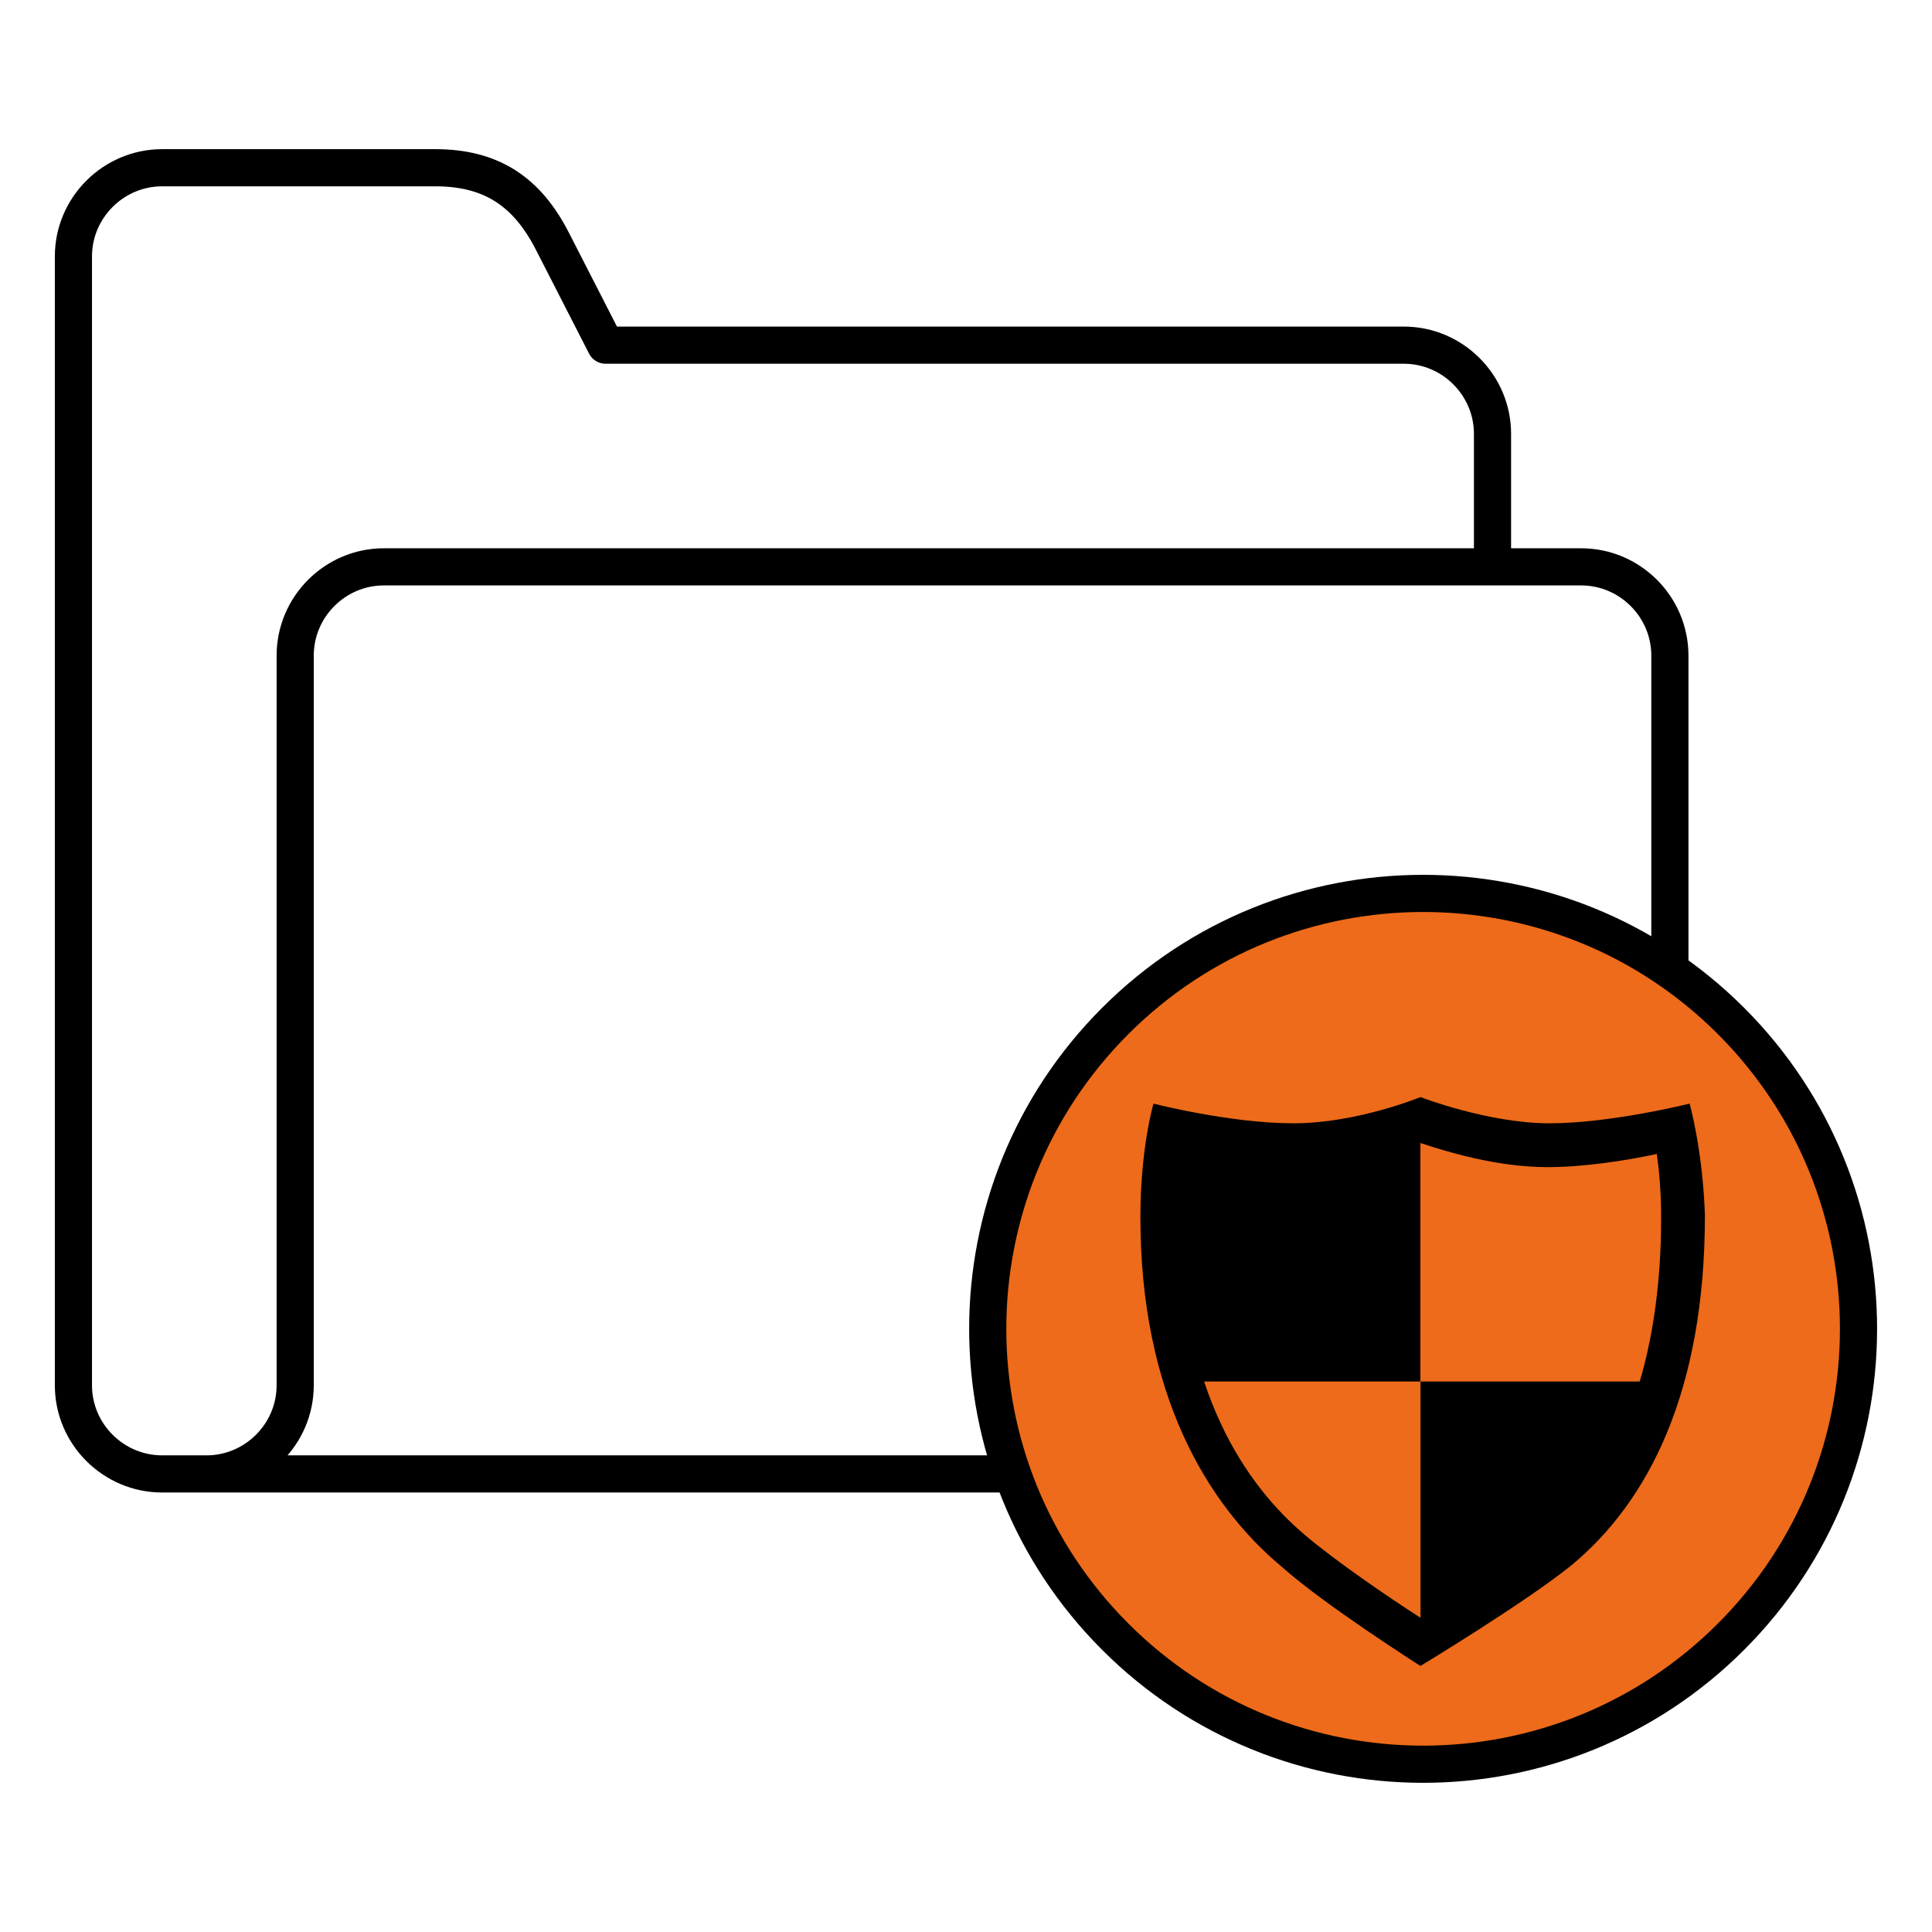
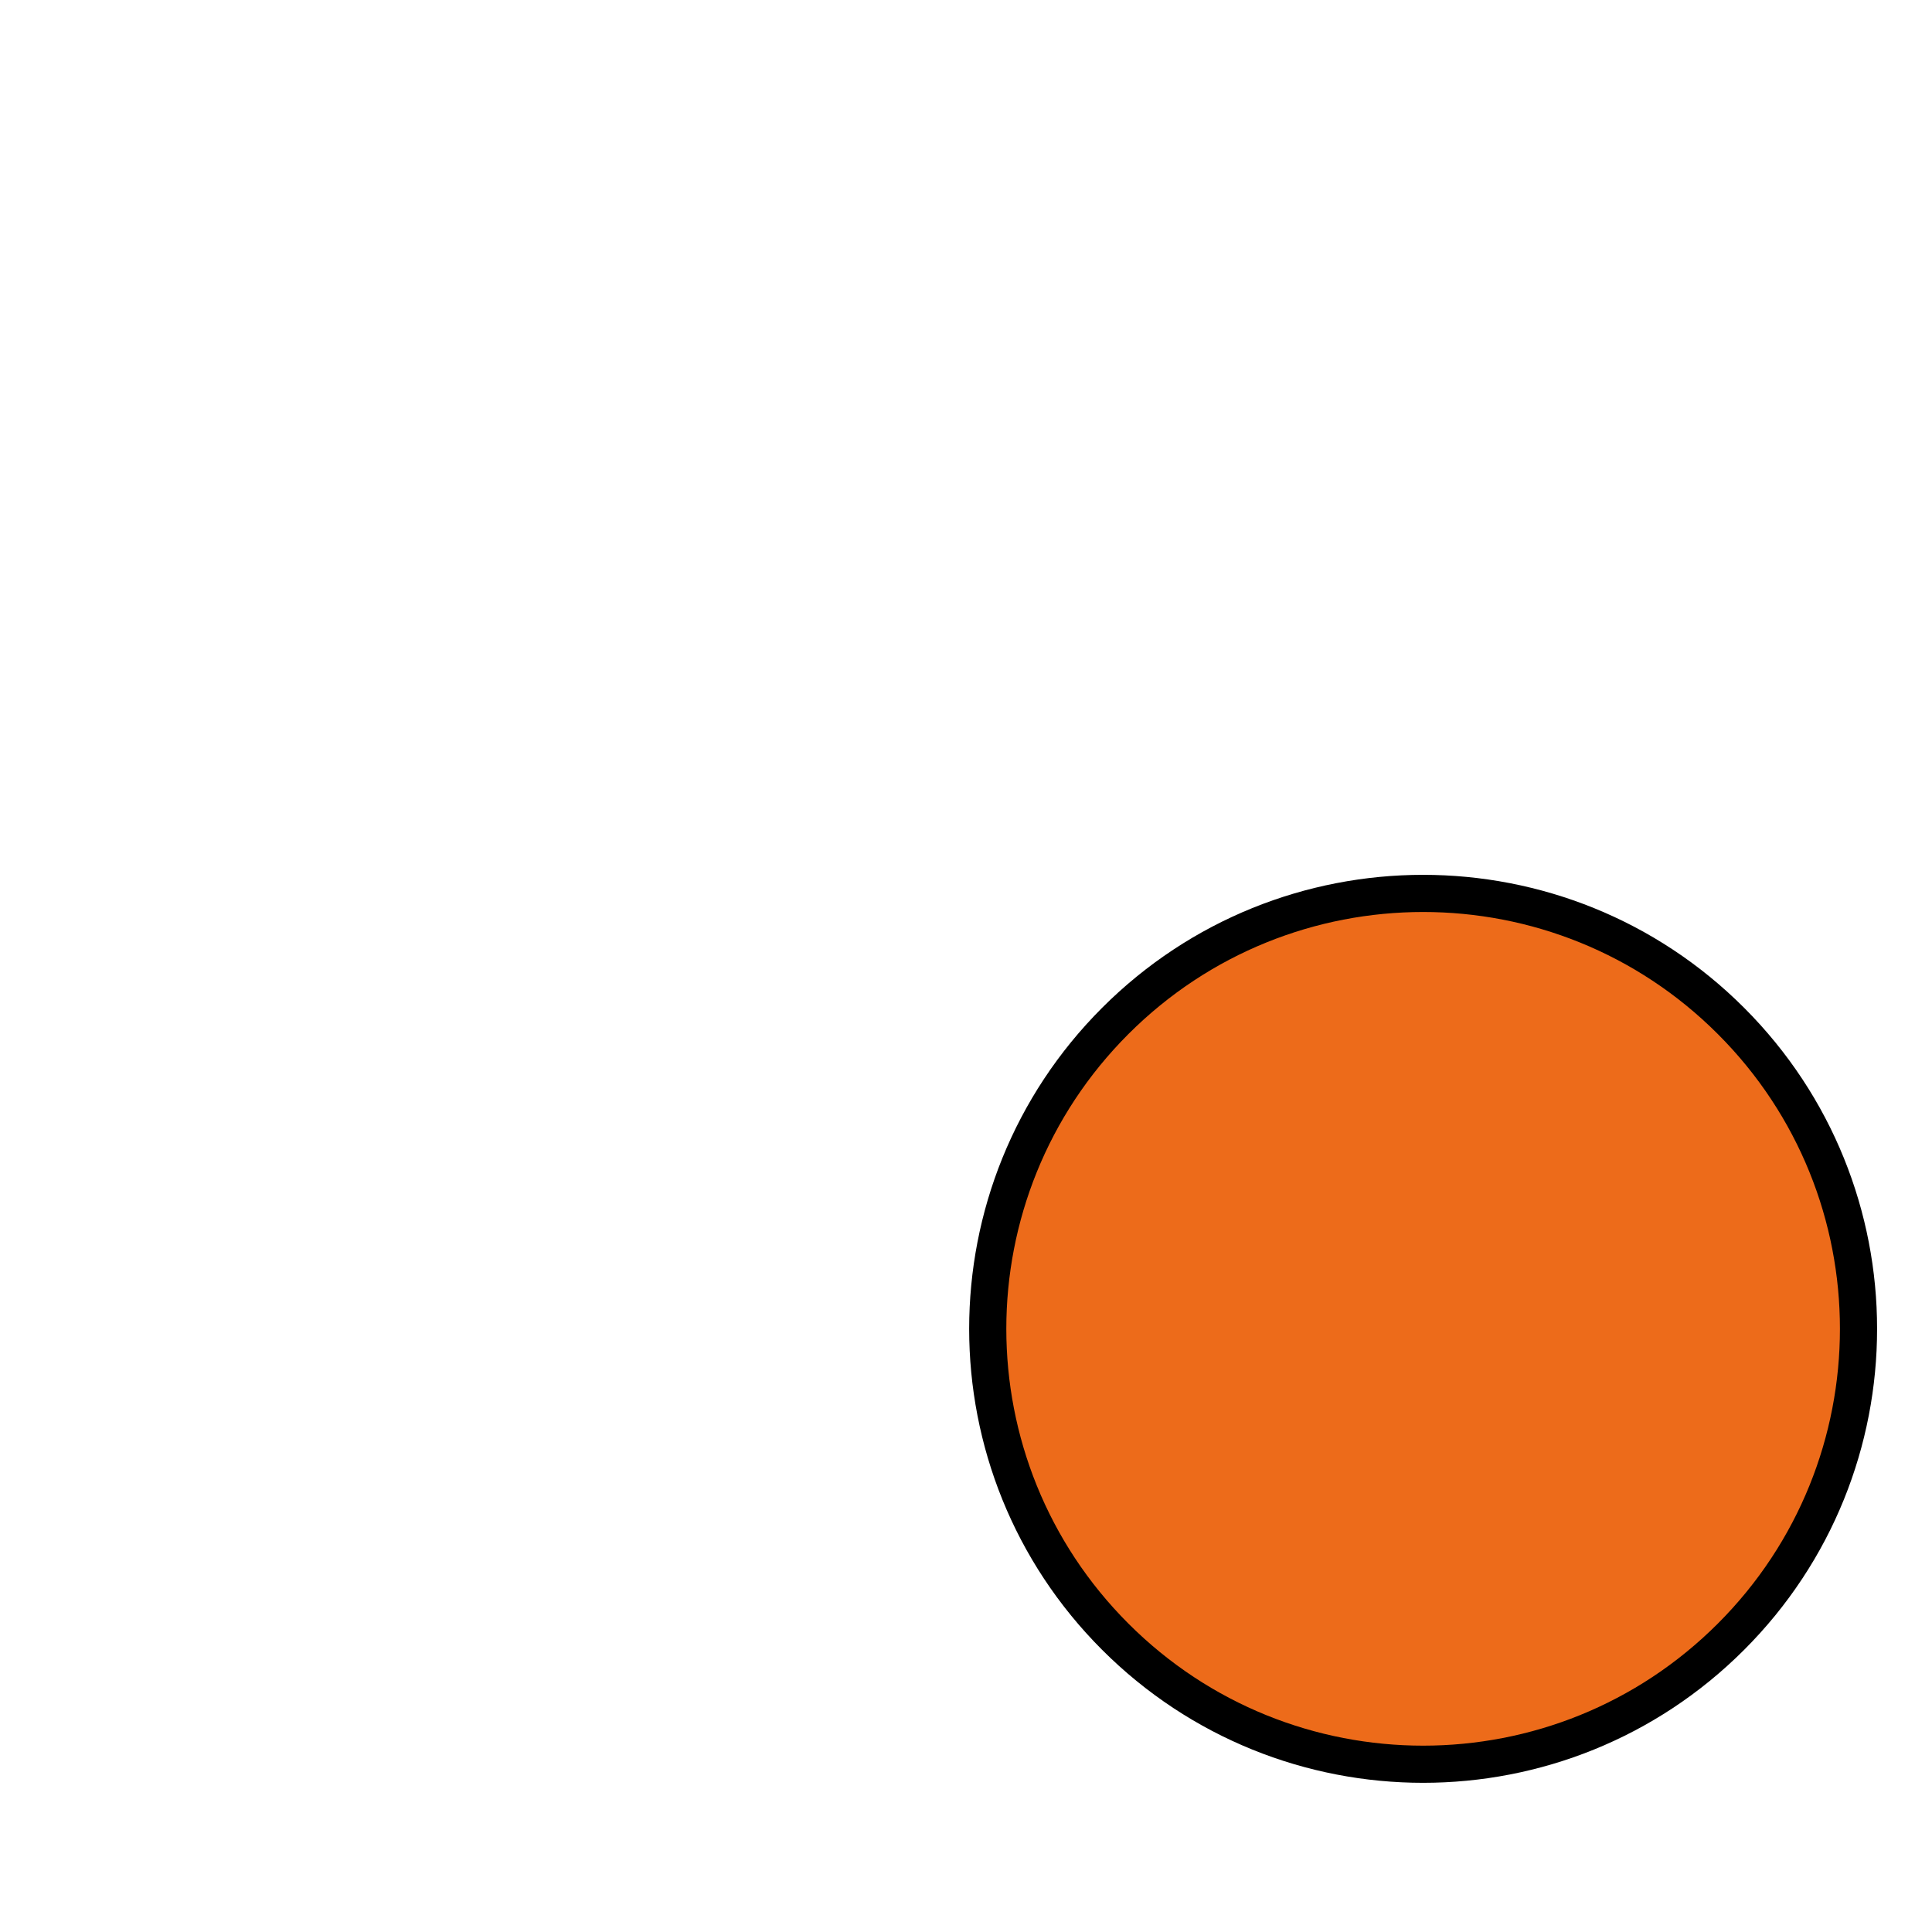
<svg xmlns="http://www.w3.org/2000/svg" width="52" height="52" viewBox="0 0 52 52" fill="none">
  <mask id="mask0_143_2344" style="mask-type:luminance" maskUnits="userSpaceOnUse" x="1" y="1" width="50" height="50">
    <path d="M51 1H1V51H51V1Z" fill="white" />
  </mask>
  <g mask="url(#mask0_143_2344)">
-     <path d="M5.558 39.671C6.87 39.671 7.945 38.597 7.945 37.285V17.645C7.945 16.332 9.019 15.257 10.331 15.257H38.625M30.84 15.257H42.557C43.871 15.257 44.945 16.332 44.945 17.645V25.907M27.108 39.671H4.364C3.051 39.671 1.976 38.597 1.976 37.285V6.902C1.976 5.59 3.051 4.515 4.364 4.515H11.719C13.241 4.515 14.194 5.174 14.867 6.491L16.3 9.29H37.784C39.096 9.29 40.171 10.365 40.171 11.677V14.77" stroke="black" stroke-linejoin="round" />
    <path d="M46.59 44.052C51.166 39.475 51.166 32.056 46.59 27.479C42.014 22.902 34.594 22.902 30.017 27.479C25.441 32.056 25.441 39.475 30.017 44.052C34.594 48.629 42.014 48.629 46.59 44.052Z" fill="#ED6B1A" stroke="black" stroke-linejoin="round" />
-     <path d="M45.475 29.704C45.475 29.704 43.355 30.234 41.706 30.234C40.057 30.234 38.231 29.528 38.231 29.528C38.231 29.528 36.524 30.234 34.816 30.234C33.109 30.234 31.047 29.704 31.047 29.704C31.047 29.704 30.694 30.881 30.694 32.766C30.694 37.478 32.46 40.481 34.521 42.189C35.64 43.19 38.231 44.839 38.231 44.839C38.231 44.839 41.057 43.131 42.295 42.13C44.356 40.423 45.888 37.478 45.888 32.708C45.829 30.941 45.475 29.704 45.475 29.704ZM41.589 41.305C40.764 42.011 39.115 43.013 38.233 43.543C37.407 43.013 35.936 42.011 35.111 41.305C33.58 40.01 31.755 37.478 31.755 32.766C31.755 32.06 31.814 31.471 31.872 31.059C32.697 31.235 33.816 31.413 34.818 31.413C36.231 31.413 37.585 31 38.233 30.765C38.939 31 40.294 31.413 41.648 31.413C42.649 31.413 43.767 31.236 44.593 31.059C44.651 31.471 44.71 32.06 44.71 32.766C44.71 36.594 43.65 39.598 41.589 41.305Z" fill="black" />
-     <path d="M38.231 37.183H31.517L31.164 30.705H38.23V37.183H38.231ZM42.649 41.659L38.233 43.661V37.184H44.769L42.649 41.66V41.659Z" fill="black" />
  </g>
</svg>